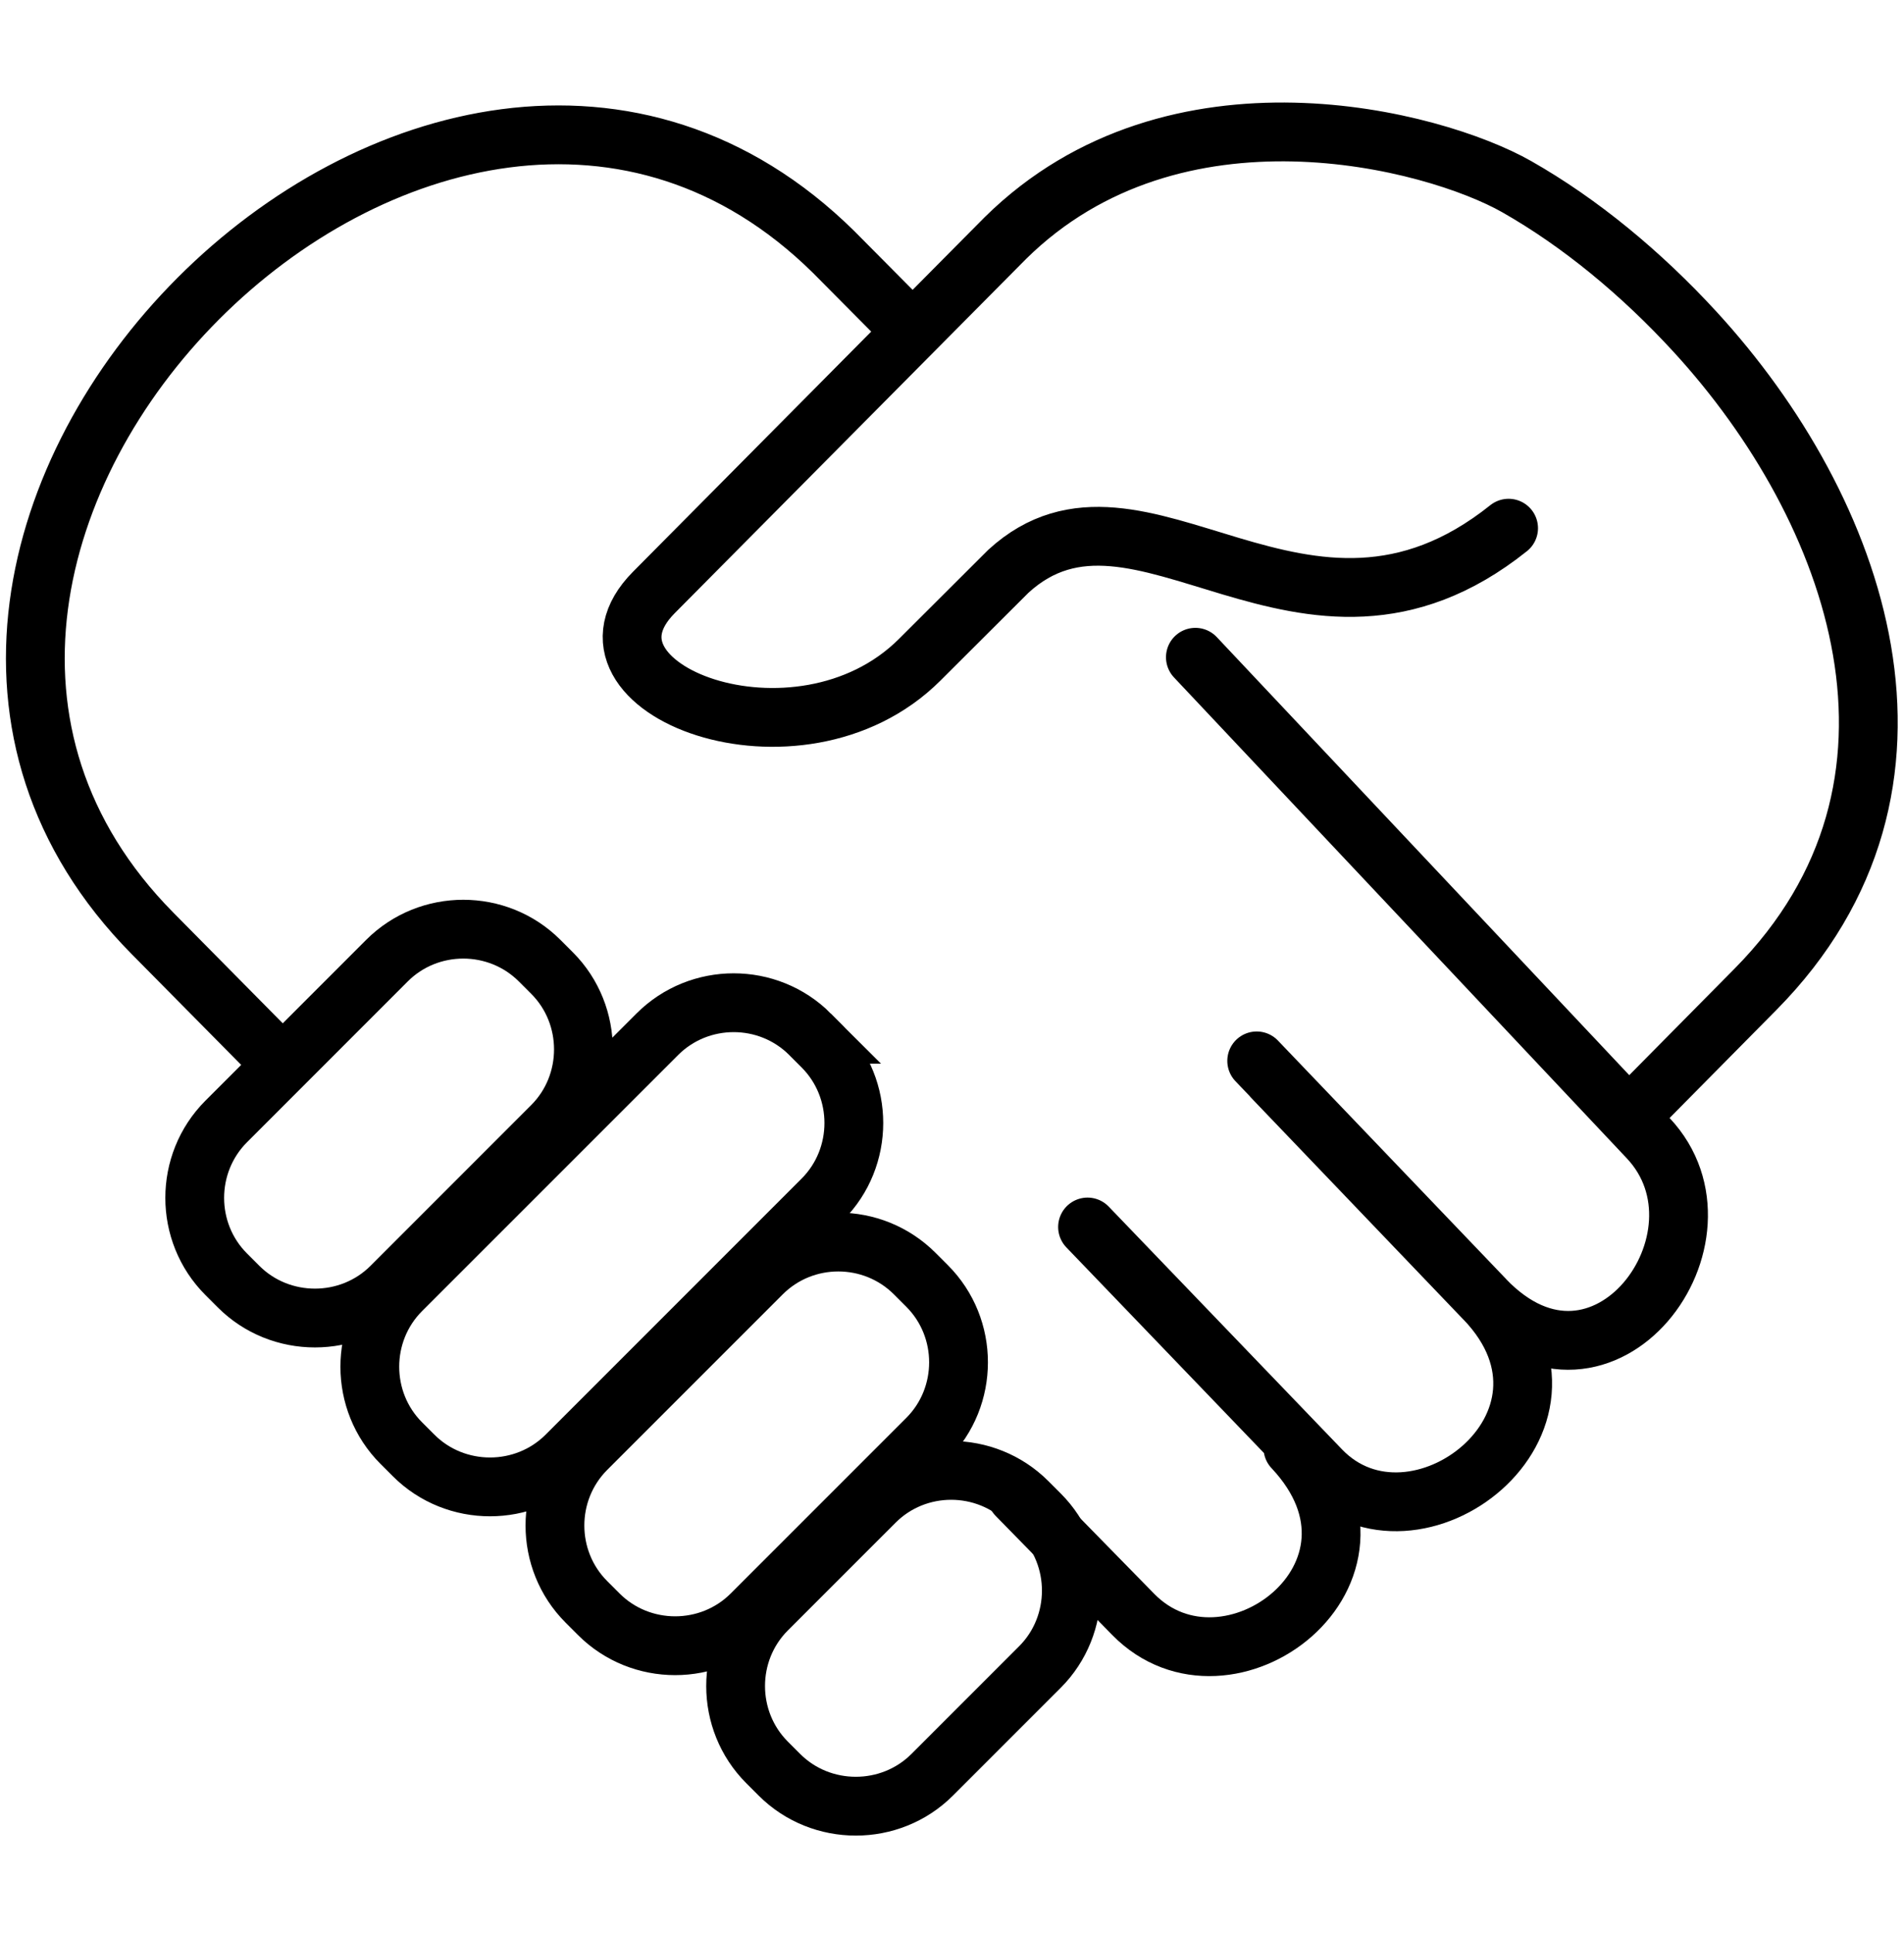
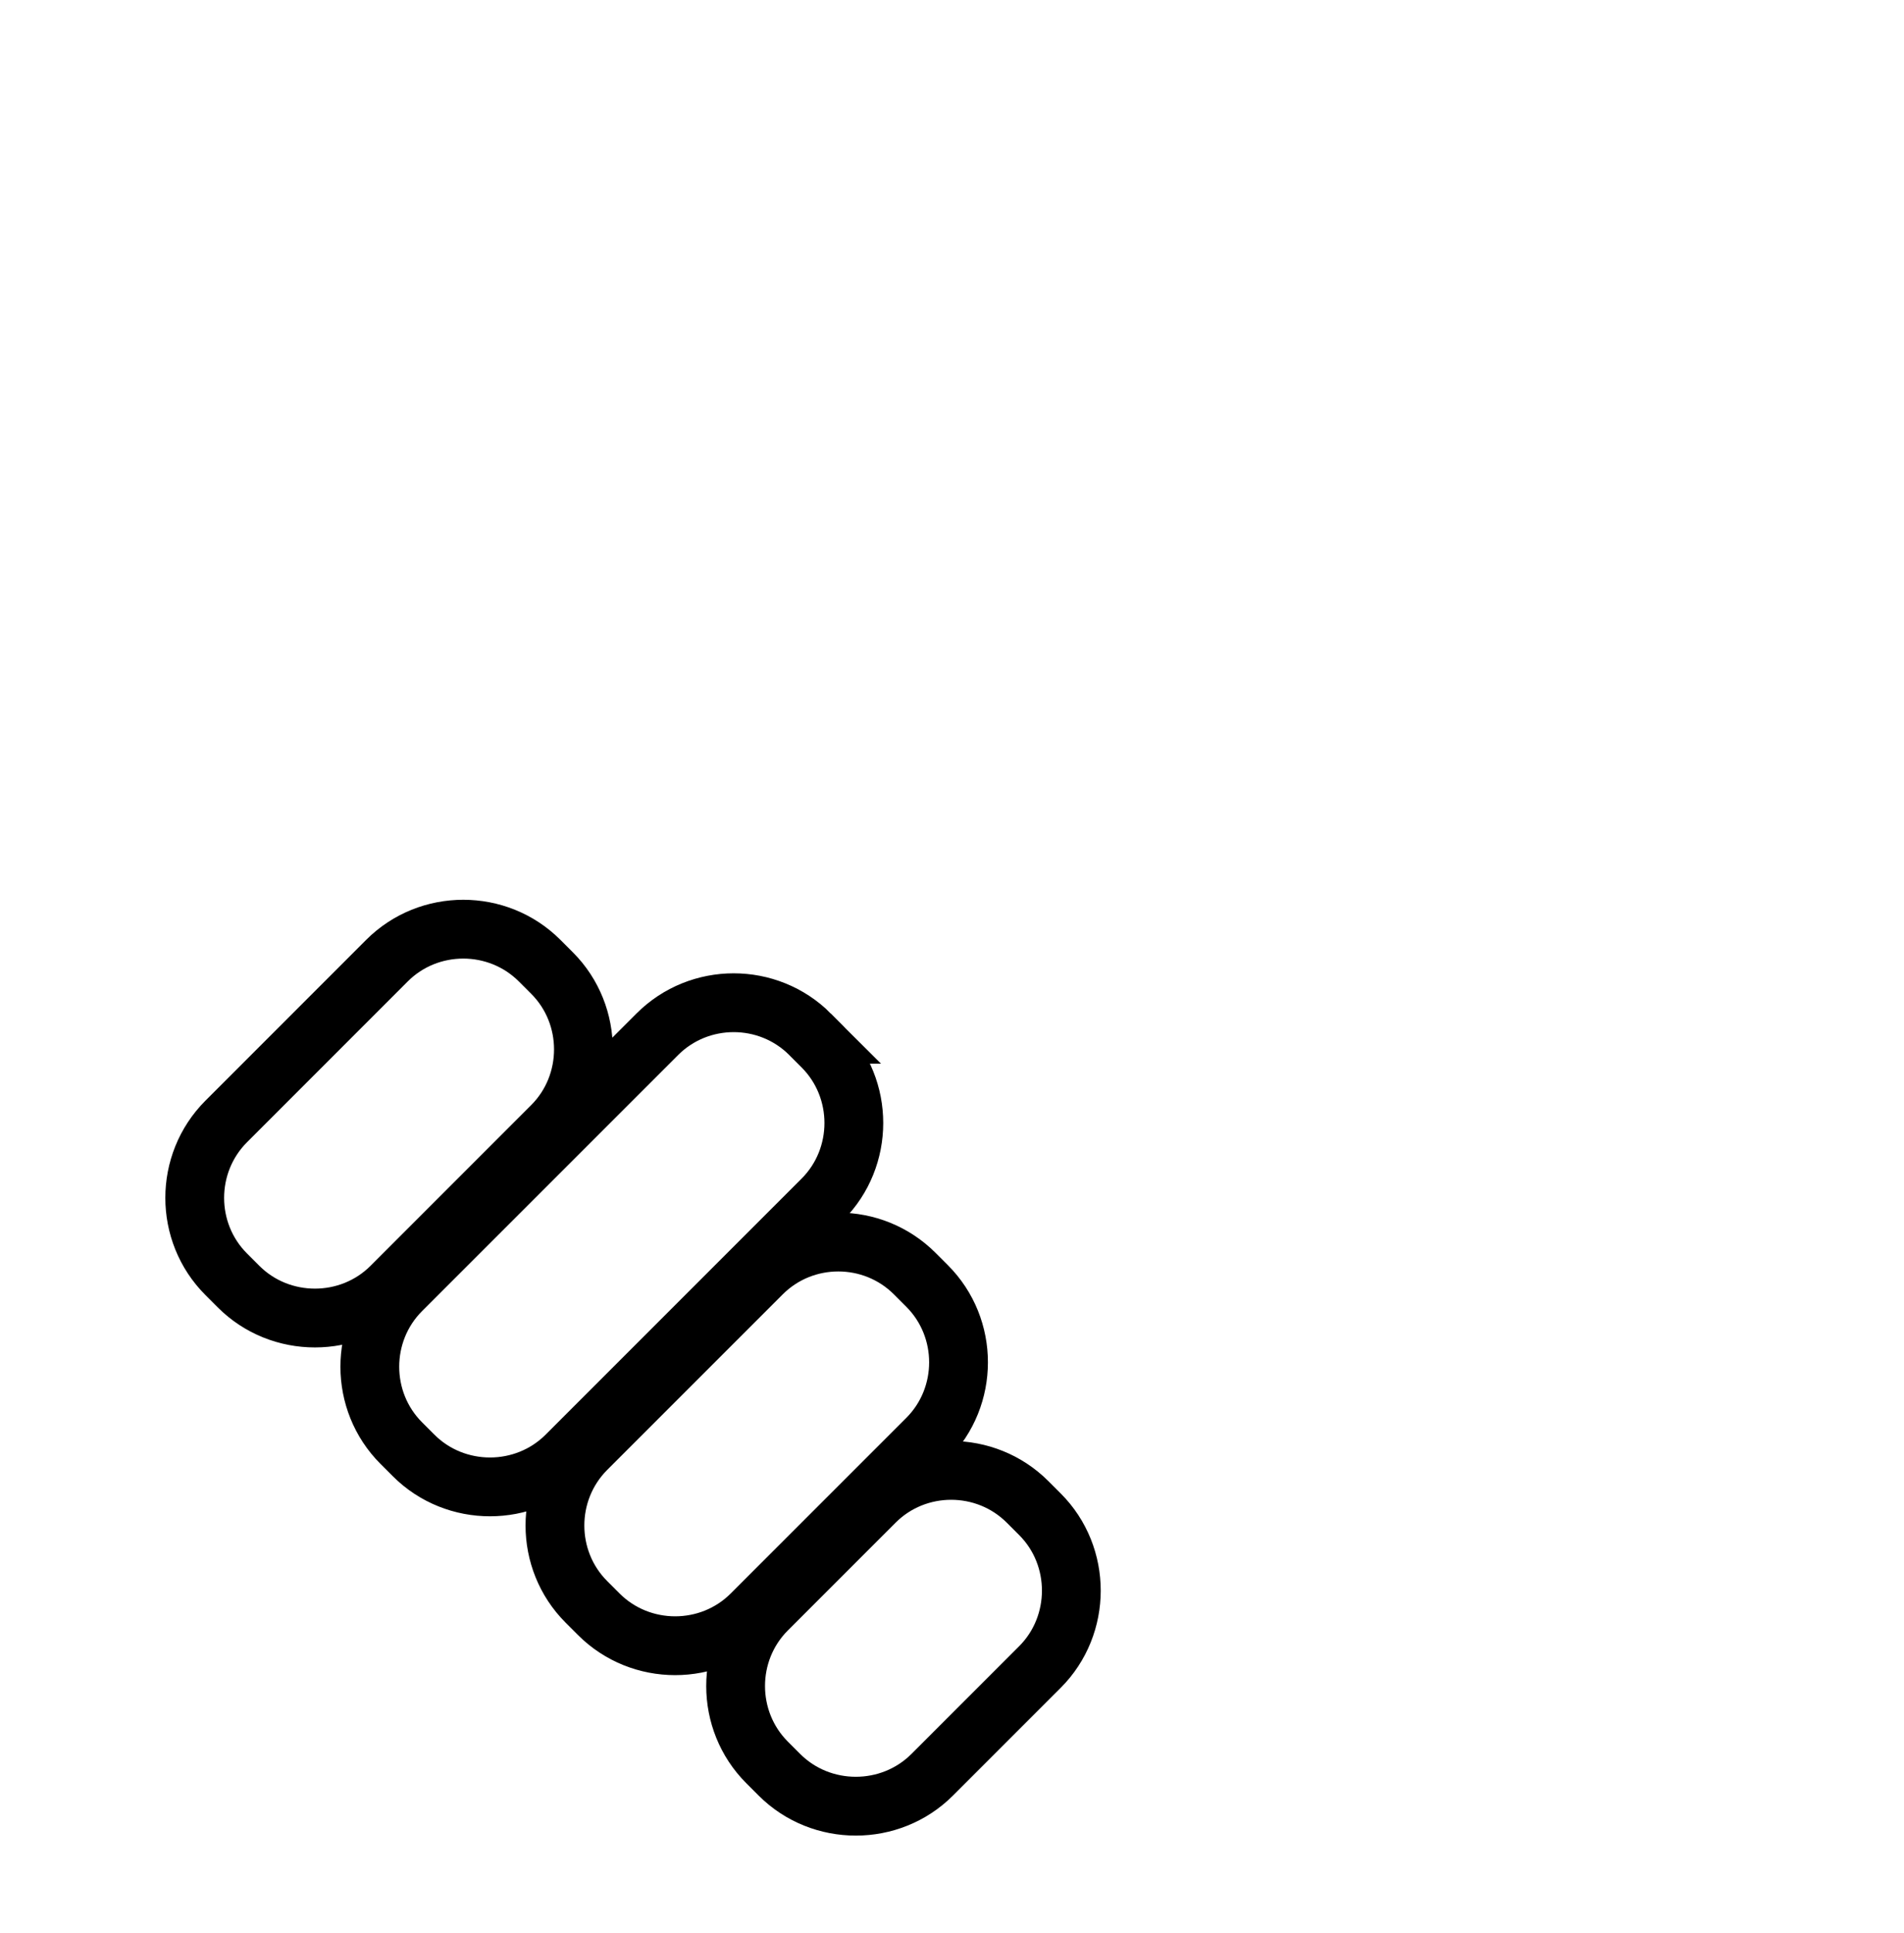
<svg xmlns="http://www.w3.org/2000/svg" id="a" viewBox="0 0 64.776 65.732">
-   <path d="M55.738,37.672l3.987-4.031c6.871-6.948,3.474-16.335-2.061-22.361-1.825-1.987-3.908-3.708-6.067-4.934-2.811-1.596-11.626-3.933-17.39,1.747l-11.963,12.056c-3.229,3.255,4.919,6.402,9.044,2.288l3.015-3.007c4.453-4.088,10.048,4.105,17.021-1.468M9.169,35.766l-3.981-4.026C-8.077,18.327,14.898-4.703,28.362,8.57l2.683,2.703M40.668,22.351l15.405,16.354c3.145,3.338-1.524,9.695-5.561,5.48l-7.221-7.54M36.999,41.726l7.938,8.257c3.179,3.306,9.611-1.583,5.576-5.8l-7.759-8.106M34.587,50.85l3.964,4.048c3.209,3.276,9.438-1.4,5.436-5.656" fill="none" stroke="#000" stroke-linecap="round" stroke-linejoin="round" stroke-width="2" />
  <path d="M18.359,32.669l.422.422c1.426,1.426,1.422,3.77,0,5.194l-5.469,5.469c-1.422,1.422-3.769,1.426-5.195,0l-.422-.422c-1.426-1.426-1.428-3.764,0-5.194l5.469-5.469c1.428-1.429,3.769-1.426,5.195,0ZM27.557,35.171l.422.422c1.428,1.428,1.424,3.77,0,5.194l-8.711,8.709c-1.424,1.424-3.771,1.424-5.195,0l-.422-.422c-1.424-1.424-1.428-3.764,0-5.194l8.712-8.709c1.428-1.428,3.765-1.43,5.195,0h0ZM31.118,43.309l.422.422c1.428,1.428,1.426,3.768,0,5.194l-5.973,5.971c-1.426,1.426-3.769,1.426-5.195,0l-.422-.422c-1.426-1.426-1.428-3.764,0-5.194l5.973-5.971c1.428-1.428,3.765-1.428,5.195,0ZM34.958,51.073l.422.422c1.426,1.426,1.422,3.77,0,5.194l-3.667,3.666c-1.422,1.422-3.771,1.424-5.195,0l-.422-.422c-1.424-1.424-1.428-3.766,0-5.194l3.667-3.666c1.428-1.428,3.767-1.426,5.195,0h0Z" fill="none" stroke="#000" stroke-miterlimit="22.93" stroke-width="2" />
</svg>